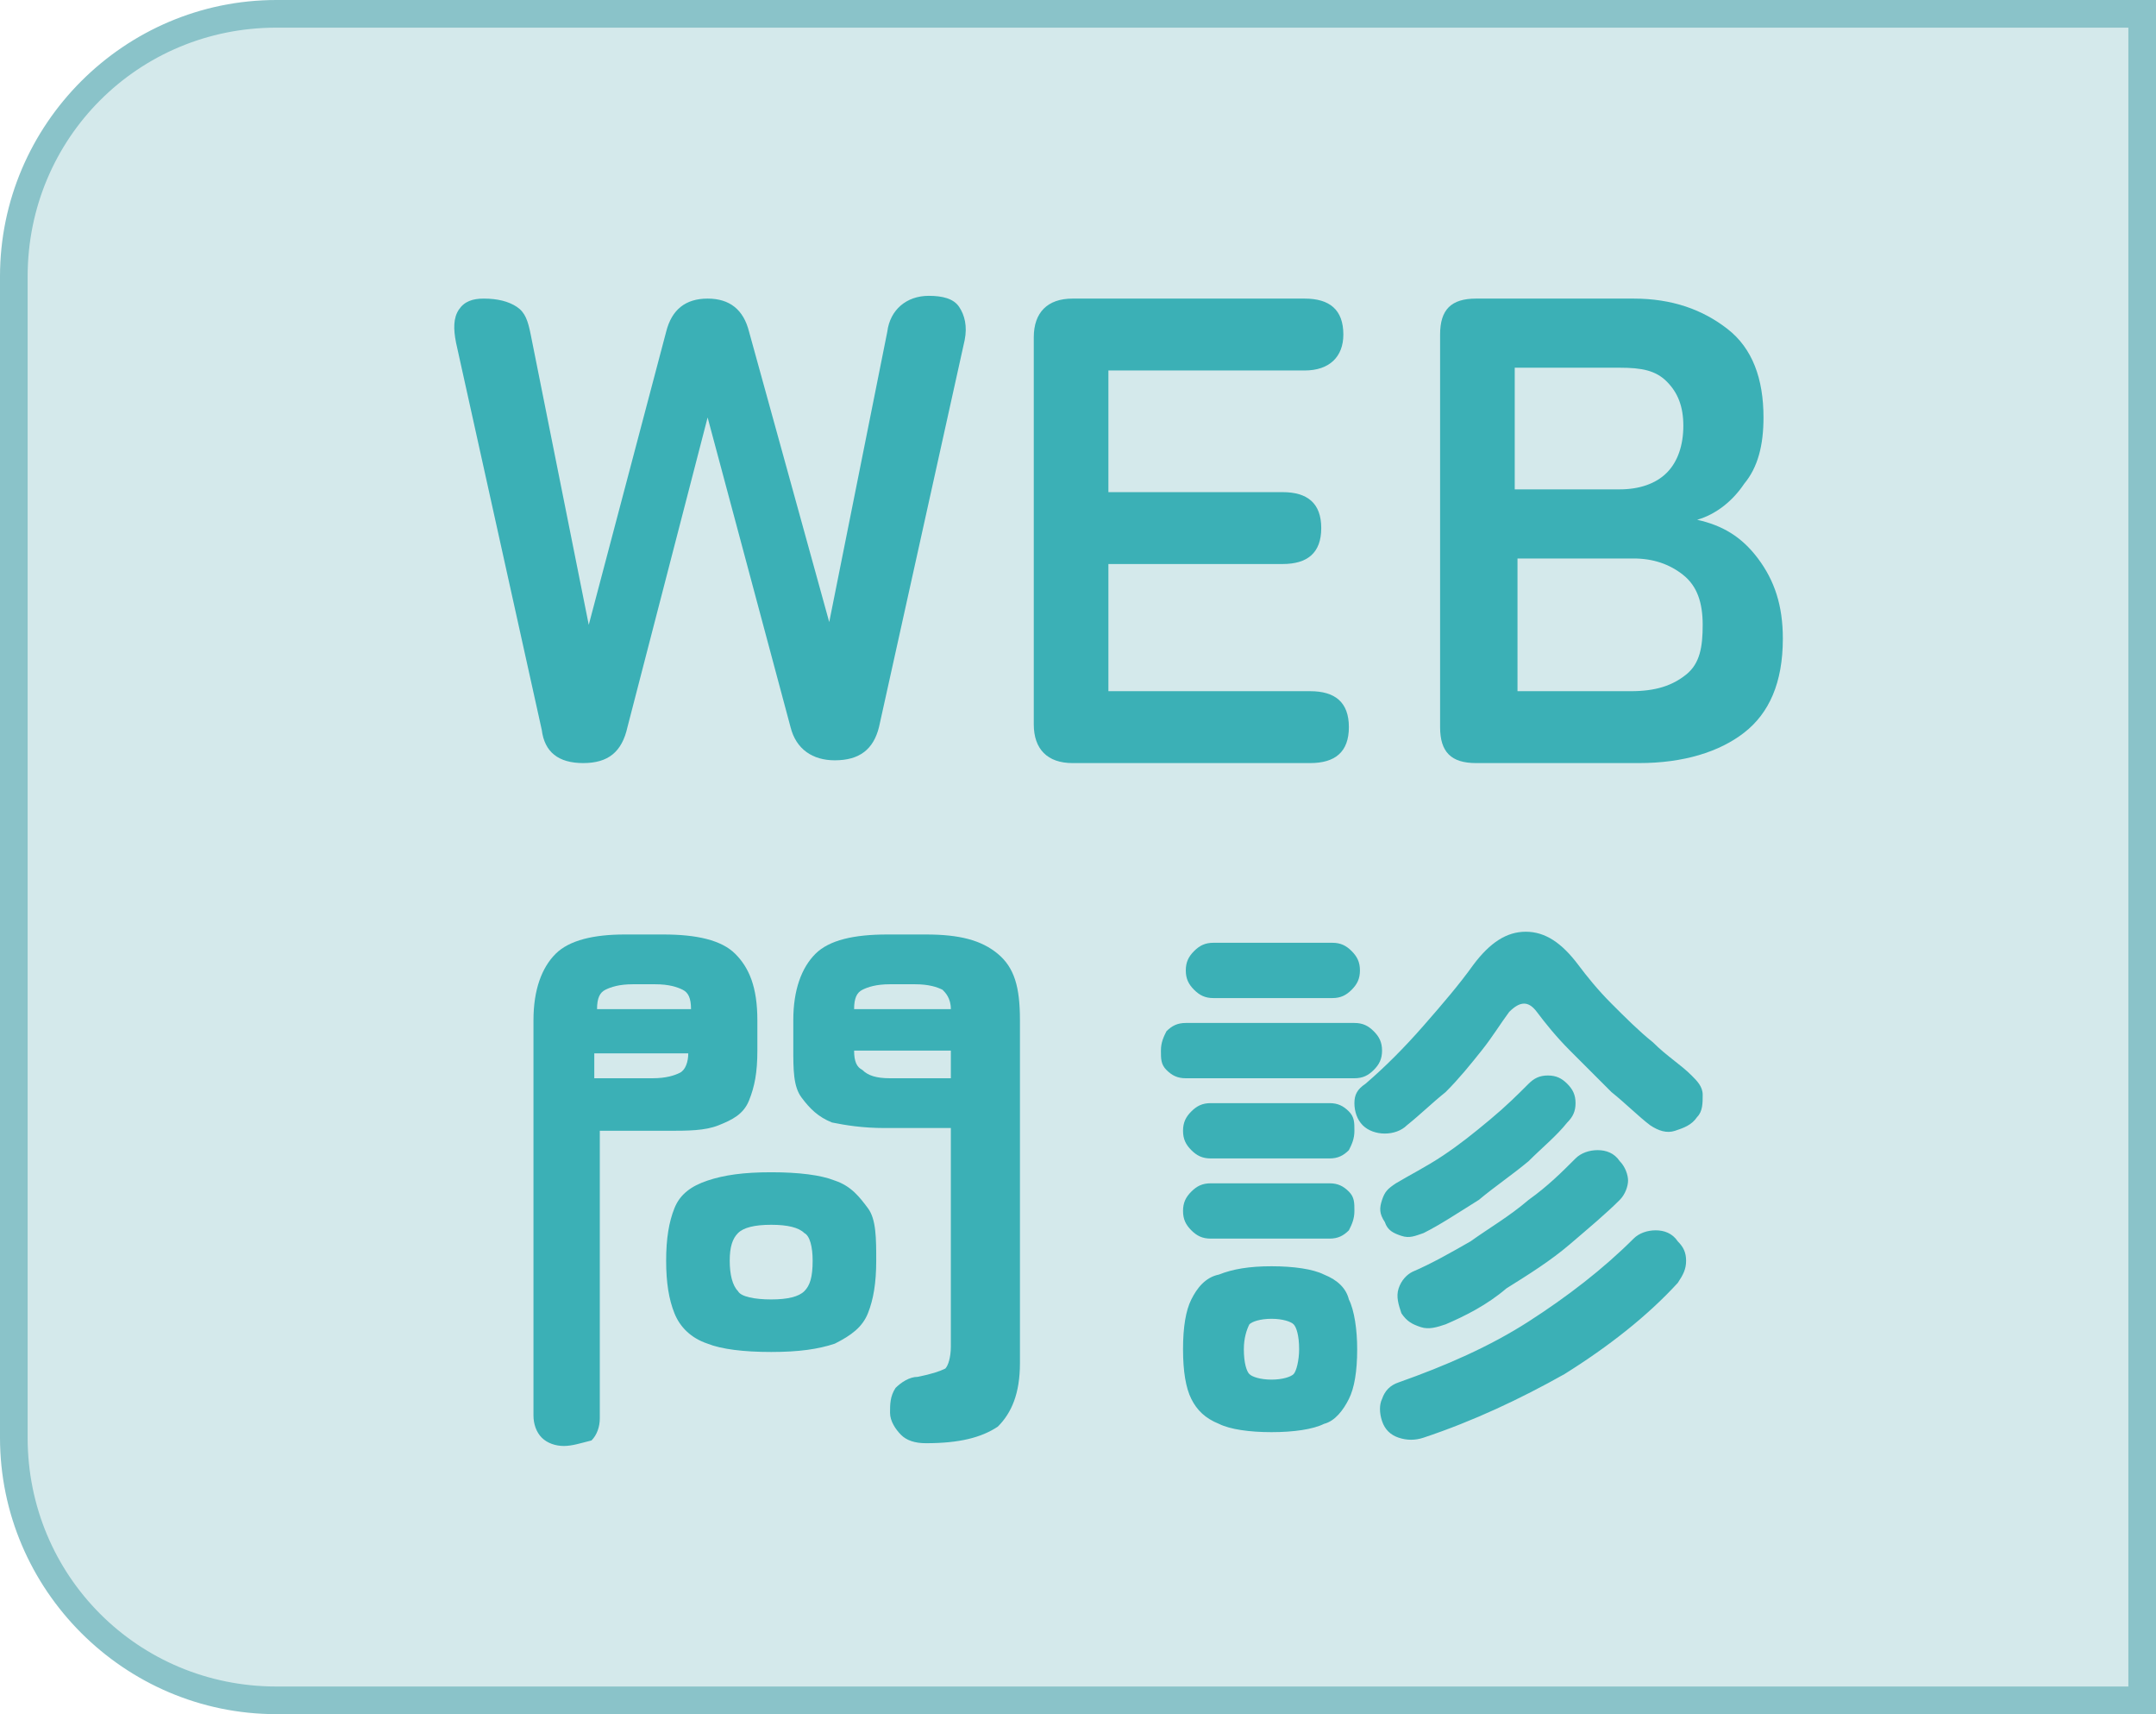
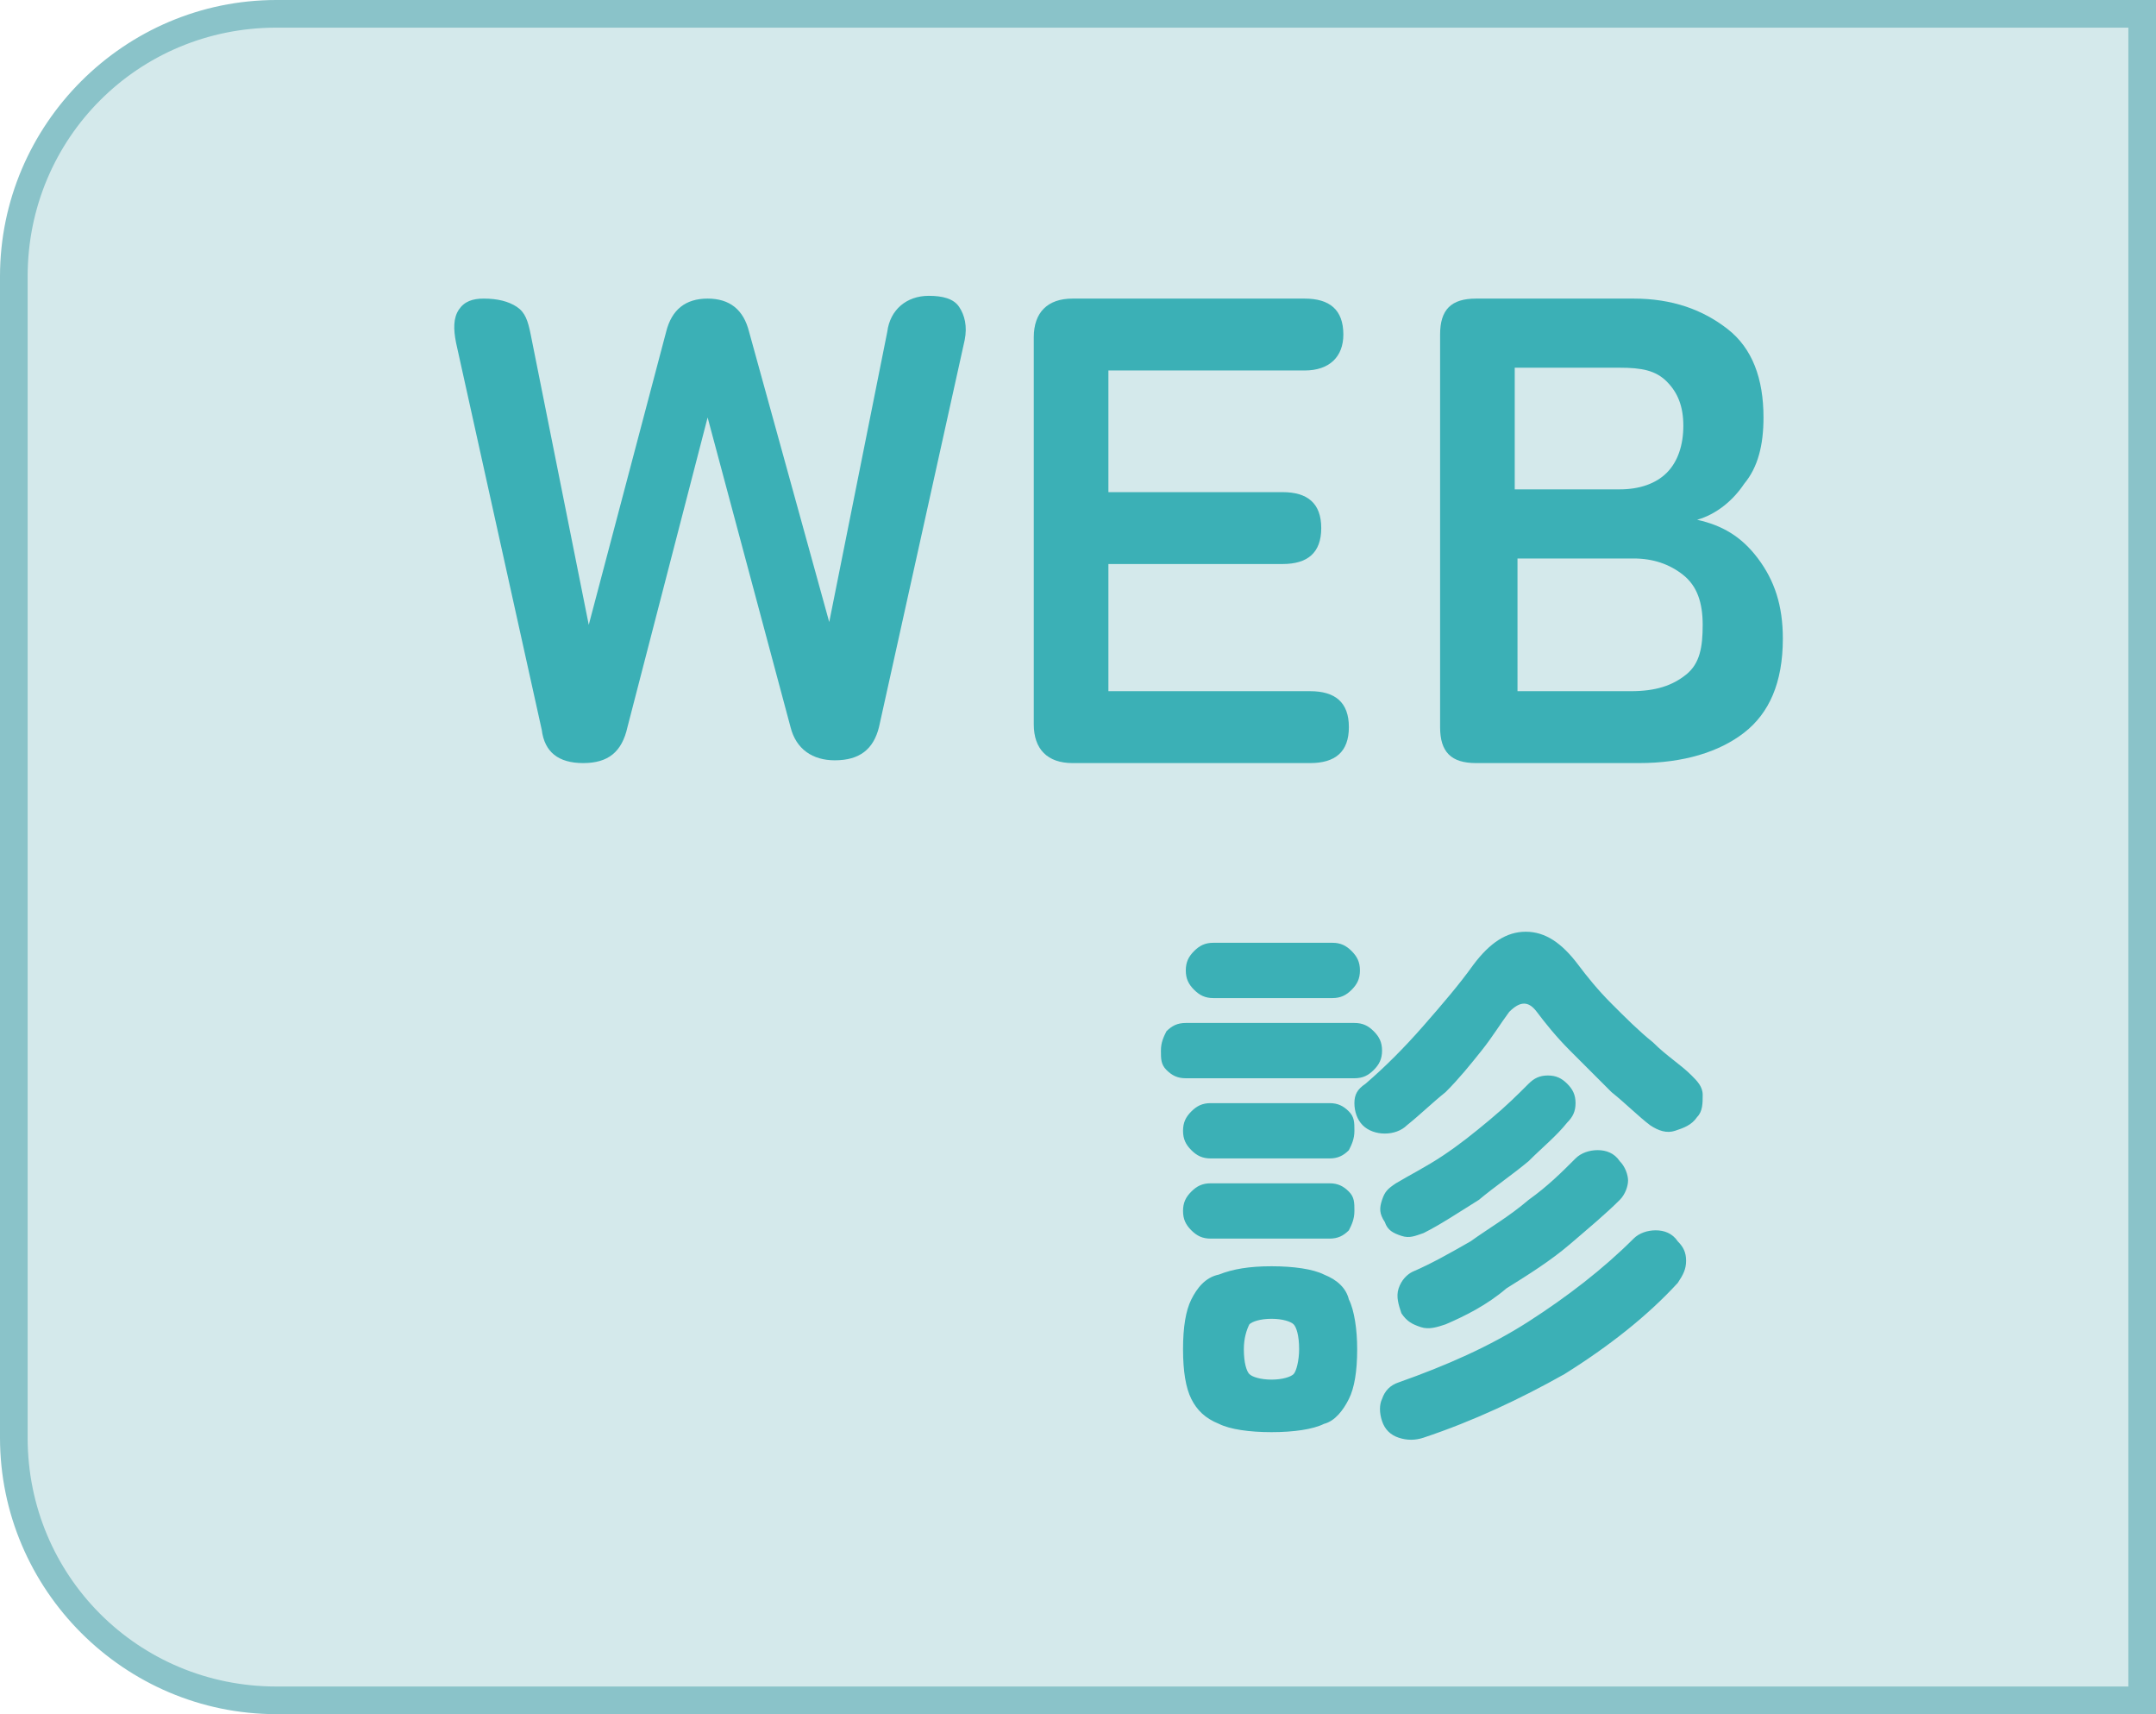
<svg xmlns="http://www.w3.org/2000/svg" version="1.1" id="レイヤー_1" x="0px" y="0px" viewBox="0 0 78 62" style="enable-background:new 0 0 78 62;" xml:space="preserve">
  <style type="text/css">
	.st0{fill:#D4E9EB;}
	.st1{fill:#8AC3C9;}
	.st2{fill:#3BB0B6;}
</style>
  <g>
-     <path class="st0" d="M10,61.5c-5.2,0-9.5-4.3-9.5-9.5V10c0-5.2,4.3-9.5,9.5-9.5h67.5v61H10z" />
+     <path class="st0" d="M10,61.5c-5.2,0-9.5-4.3-9.5-9.5V10c0-5.2,4.3-9.5,9.5-9.5h67.5v61H10" />
    <path class="st1" d="M77,1v60H10c-5,0-9-4-9-9V10c0-5,4-9,9-9H77 M78,0H10C4.5,0,0,4.5,0,10v42c0,5.5,4.5,10,10,10h68V0L78,0z" />
  </g>
  <g>
    <path class="st2" d="M21.1,27.6c-0.9,0-1.4-0.4-1.5-1.2l-3.1-14c-0.1-0.5-0.1-0.9,0.1-1.2c0.2-0.3,0.5-0.4,0.9-0.4   c0.5,0,0.9,0.1,1.2,0.3c0.3,0.2,0.4,0.5,0.5,1l2.1,10.5L24.1,12c0.2-0.8,0.7-1.2,1.5-1.2c0.8,0,1.3,0.4,1.5,1.2L30,22.5L32.1,12   c0.1-0.8,0.7-1.3,1.5-1.3c0.5,0,0.9,0.1,1.1,0.4c0.2,0.3,0.3,0.7,0.2,1.2l-3.1,14c-0.2,0.8-0.7,1.2-1.6,1.2c-0.8,0-1.4-0.4-1.6-1.2   l-3-11.2l-2.9,11.2C22.5,27.2,22,27.6,21.1,27.6z" />
    <path class="st2" d="M38.8,27.6c-0.9,0-1.4-0.5-1.4-1.4v-14c0-0.9,0.5-1.4,1.4-1.4h8.4c0.9,0,1.4,0.4,1.4,1.3   c0,0.8-0.5,1.3-1.4,1.3h-7.1v4.4h6.3c0.9,0,1.4,0.4,1.4,1.3c0,0.9-0.5,1.3-1.4,1.3h-6.3V25h7.3c0.9,0,1.4,0.4,1.4,1.3   c0,0.9-0.5,1.3-1.4,1.3H38.8z" />
    <path class="st2" d="M53.4,27.6c-0.9,0-1.3-0.4-1.3-1.3V12.1c0-0.9,0.4-1.3,1.3-1.3h5.7c1.4,0,2.5,0.4,3.4,1.1   c0.9,0.7,1.3,1.8,1.3,3.2c0,1-0.2,1.8-0.7,2.4c-0.4,0.6-1,1.1-1.7,1.3c0.9,0.2,1.6,0.6,2.2,1.4c0.6,0.8,0.9,1.7,0.9,2.9   c0,1.6-0.5,2.7-1.4,3.4c-0.9,0.7-2.2,1.1-3.8,1.1H53.4z M54.8,17.7h3.8c0.7,0,1.3-0.2,1.7-0.6s0.6-1,0.6-1.7c0-0.7-0.2-1.2-0.6-1.6   c-0.4-0.4-0.9-0.5-1.7-0.5h-3.8V17.7z M54.8,25H59c0.9,0,1.5-0.2,2-0.6s0.6-1,0.6-1.8c0-0.8-0.2-1.4-0.7-1.8   c-0.5-0.4-1.1-0.6-1.8-0.6h-4.2V25z" />
-     <path class="st2" d="M20.4,52.3c-0.3,0-0.6-0.1-0.8-0.3c-0.2-0.2-0.3-0.5-0.3-0.8V36.9c0-1.1,0.3-1.9,0.8-2.4s1.4-0.7,2.5-0.7h1.4   c1.2,0,2.1,0.2,2.6,0.7s0.8,1.2,0.8,2.4v1.1c0,0.8-0.1,1.3-0.3,1.8s-0.6,0.7-1.1,0.9c-0.5,0.2-1.1,0.2-1.9,0.2h-2.4v10.4   c0,0.3-0.1,0.6-0.3,0.8C21,52.2,20.7,52.3,20.4,52.3z M21.5,39h2.1c0.5,0,0.8-0.1,1-0.2c0.2-0.1,0.3-0.4,0.3-0.7h-3.4V39z    M21.6,36.5H25c0-0.4-0.1-0.6-0.3-0.7c-0.2-0.1-0.5-0.2-1-0.2h-0.8c-0.5,0-0.8,0.1-1,0.2C21.7,35.9,21.6,36.1,21.6,36.5z    M27.9,48.9c-1,0-1.8-0.1-2.3-0.3c-0.6-0.2-1-0.6-1.2-1.1c-0.2-0.5-0.3-1.1-0.3-1.9c0-0.8,0.1-1.4,0.3-1.9c0.2-0.5,0.6-0.8,1.2-1   c0.6-0.2,1.3-0.3,2.3-0.3c1,0,1.8,0.1,2.3,0.3c0.6,0.2,0.9,0.6,1.2,1s0.3,1.1,0.3,1.9c0,0.8-0.1,1.4-0.3,1.9s-0.6,0.8-1.2,1.1   C29.6,48.8,28.9,48.9,27.9,48.9z M27.9,47c0.6,0,1-0.1,1.2-0.3c0.2-0.2,0.3-0.5,0.3-1.1c0-0.5-0.1-0.9-0.3-1   c-0.2-0.2-0.6-0.3-1.2-0.3c-0.6,0-1,0.1-1.2,0.3c-0.2,0.2-0.3,0.5-0.3,1c0,0.5,0.1,0.9,0.3,1.1C26.8,46.9,27.3,47,27.9,47z    M33.5,52.2c-0.4,0-0.7-0.1-0.9-0.3c-0.2-0.2-0.4-0.5-0.4-0.8c0-0.3,0-0.6,0.2-0.9c0.2-0.2,0.5-0.4,0.8-0.4c0.5-0.1,0.8-0.2,1-0.3   c0.1-0.1,0.2-0.4,0.2-0.8v-7.9H32c-0.8,0-1.4-0.1-1.9-0.2c-0.5-0.2-0.8-0.5-1.1-0.9s-0.3-1-0.3-1.8v-1c0-1.1,0.3-1.9,0.8-2.4   s1.4-0.7,2.6-0.7h1.4c1.2,0,2,0.2,2.6,0.7s0.8,1.2,0.8,2.4v12.4c0,1.1-0.3,1.8-0.8,2.3C35.5,52,34.7,52.2,33.5,52.2z M30.9,36.5   h3.5c0-0.4-0.2-0.6-0.3-0.7c-0.2-0.1-0.5-0.2-1-0.2h-0.9c-0.5,0-0.8,0.1-1,0.2C31,35.9,30.9,36.1,30.9,36.5z M32.2,39h2.2V38h-3.5   c0,0.4,0.1,0.6,0.3,0.7C31.4,38.9,31.7,39,32.2,39z" />
    <path class="st2" d="M42.9,39c-0.3,0-0.5-0.1-0.7-0.3C42,38.5,42,38.3,42,38s0.1-0.5,0.2-0.7c0.2-0.2,0.4-0.3,0.7-0.3H49   c0.3,0,0.5,0.1,0.7,0.3c0.2,0.2,0.3,0.4,0.3,0.7s-0.1,0.5-0.3,0.7C49.5,38.9,49.3,39,49,39H42.9z M43.8,41.9   c-0.3,0-0.5-0.1-0.7-0.3c-0.2-0.2-0.3-0.4-0.3-0.7c0-0.3,0.1-0.5,0.3-0.7c0.2-0.2,0.4-0.3,0.7-0.3h4.3c0.3,0,0.5,0.1,0.7,0.3   c0.2,0.2,0.2,0.4,0.2,0.7c0,0.3-0.1,0.5-0.2,0.7c-0.2,0.2-0.4,0.3-0.7,0.3H43.8z M43.8,44.8c-0.3,0-0.5-0.1-0.7-0.3   c-0.2-0.2-0.3-0.4-0.3-0.7c0-0.3,0.1-0.5,0.3-0.7c0.2-0.2,0.4-0.3,0.7-0.3h4.3c0.3,0,0.5,0.1,0.7,0.3c0.2,0.2,0.2,0.4,0.2,0.7   c0,0.3-0.1,0.5-0.2,0.7c-0.2,0.2-0.4,0.3-0.7,0.3H43.8z M43.9,36.1c-0.3,0-0.5-0.1-0.7-0.3c-0.2-0.2-0.3-0.4-0.3-0.7   c0-0.3,0.1-0.5,0.3-0.7c0.2-0.2,0.4-0.3,0.7-0.3h4.3c0.3,0,0.5,0.1,0.7,0.3c0.2,0.2,0.3,0.4,0.3,0.7c0,0.3-0.1,0.5-0.3,0.7   c-0.2,0.2-0.4,0.3-0.7,0.3H43.9z M46,51.8c-0.8,0-1.5-0.1-1.9-0.3c-0.5-0.2-0.8-0.5-1-0.9c-0.2-0.4-0.3-1-0.3-1.8   c0-0.8,0.1-1.4,0.3-1.8c0.2-0.4,0.5-0.8,1-0.9c0.5-0.2,1.1-0.3,1.9-0.3s1.5,0.1,1.9,0.3c0.5,0.2,0.8,0.5,0.9,0.9   c0.2,0.4,0.3,1.1,0.3,1.8c0,0.8-0.1,1.4-0.3,1.8c-0.2,0.4-0.5,0.8-0.9,0.9C47.5,51.7,46.8,51.8,46,51.8z M46,49.9   c0.4,0,0.7-0.1,0.8-0.2s0.2-0.5,0.2-0.9c0-0.5-0.1-0.8-0.2-0.9c-0.1-0.1-0.4-0.2-0.8-0.2s-0.7,0.1-0.8,0.2   c-0.1,0.2-0.2,0.5-0.2,0.9c0,0.5,0.1,0.8,0.2,0.9S45.6,49.9,46,49.9z M50.9,40.7c-0.2,0.2-0.5,0.3-0.8,0.3c-0.3,0-0.6-0.1-0.8-0.3   c-0.2-0.2-0.3-0.5-0.3-0.8c0-0.3,0.1-0.5,0.4-0.7c0.7-0.6,1.4-1.3,2.1-2.1c0.7-0.8,1.3-1.5,1.8-2.2c0.6-0.8,1.2-1.2,1.9-1.2   c0.7,0,1.3,0.4,1.9,1.2c0.3,0.4,0.7,0.9,1.2,1.4s1,1,1.5,1.4c0.5,0.5,1,0.8,1.4,1.2c0.2,0.2,0.4,0.4,0.4,0.7s0,0.6-0.2,0.8   c-0.2,0.3-0.5,0.4-0.8,0.5s-0.6,0-0.9-0.2c-0.4-0.3-0.9-0.8-1.4-1.2c-0.5-0.5-1-1-1.5-1.5s-0.9-1-1.2-1.4c-0.3-0.4-0.6-0.4-1,0   c-0.3,0.4-0.6,0.9-1,1.4s-0.8,1-1.3,1.5C51.8,39.9,51.4,40.3,50.9,40.7z M51.5,44.6c-0.3,0.1-0.5,0.2-0.8,0.1   c-0.3-0.1-0.5-0.2-0.6-0.5c-0.2-0.3-0.2-0.5-0.1-0.8c0.1-0.3,0.2-0.4,0.5-0.6c0.5-0.3,1.1-0.6,1.7-1c0.6-0.4,1.1-0.8,1.7-1.3   s1-0.9,1.4-1.3c0.2-0.2,0.4-0.3,0.7-0.3c0.3,0,0.5,0.1,0.7,0.3c0.2,0.2,0.3,0.4,0.3,0.7c0,0.3-0.1,0.5-0.3,0.7   c-0.4,0.5-0.9,0.9-1.4,1.4c-0.6,0.5-1.2,0.9-1.8,1.4C52.7,43.9,52.1,44.3,51.5,44.6z M51.5,52c-0.3,0.1-0.6,0.1-0.9,0   c-0.3-0.1-0.5-0.3-0.6-0.6c-0.1-0.3-0.1-0.6,0-0.8c0.1-0.3,0.3-0.5,0.6-0.6c1.7-0.6,3.3-1.3,4.7-2.2s2.7-1.9,3.8-3   c0.2-0.2,0.5-0.3,0.8-0.3s0.6,0.1,0.8,0.4c0.2,0.2,0.3,0.4,0.3,0.7c0,0.3-0.1,0.5-0.3,0.8c-1.1,1.2-2.5,2.3-4.1,3.3   C55,50.6,53.3,51.4,51.5,52z M52.3,47.9c-0.3,0.1-0.6,0.2-0.9,0.1c-0.3-0.1-0.5-0.2-0.7-0.5c-0.1-0.3-0.2-0.6-0.1-0.9   c0.1-0.3,0.3-0.5,0.5-0.6c0.7-0.3,1.4-0.7,2.1-1.1c0.7-0.5,1.4-0.9,2.1-1.5c0.7-0.5,1.2-1,1.7-1.5c0.2-0.2,0.5-0.3,0.8-0.3   c0.3,0,0.6,0.1,0.8,0.4c0.2,0.2,0.3,0.5,0.3,0.7s-0.1,0.5-0.3,0.7c-0.5,0.5-1.1,1-1.8,1.6c-0.7,0.6-1.5,1.1-2.3,1.6   C53.8,47.2,53,47.6,52.3,47.9z" />
  </g>
</svg>